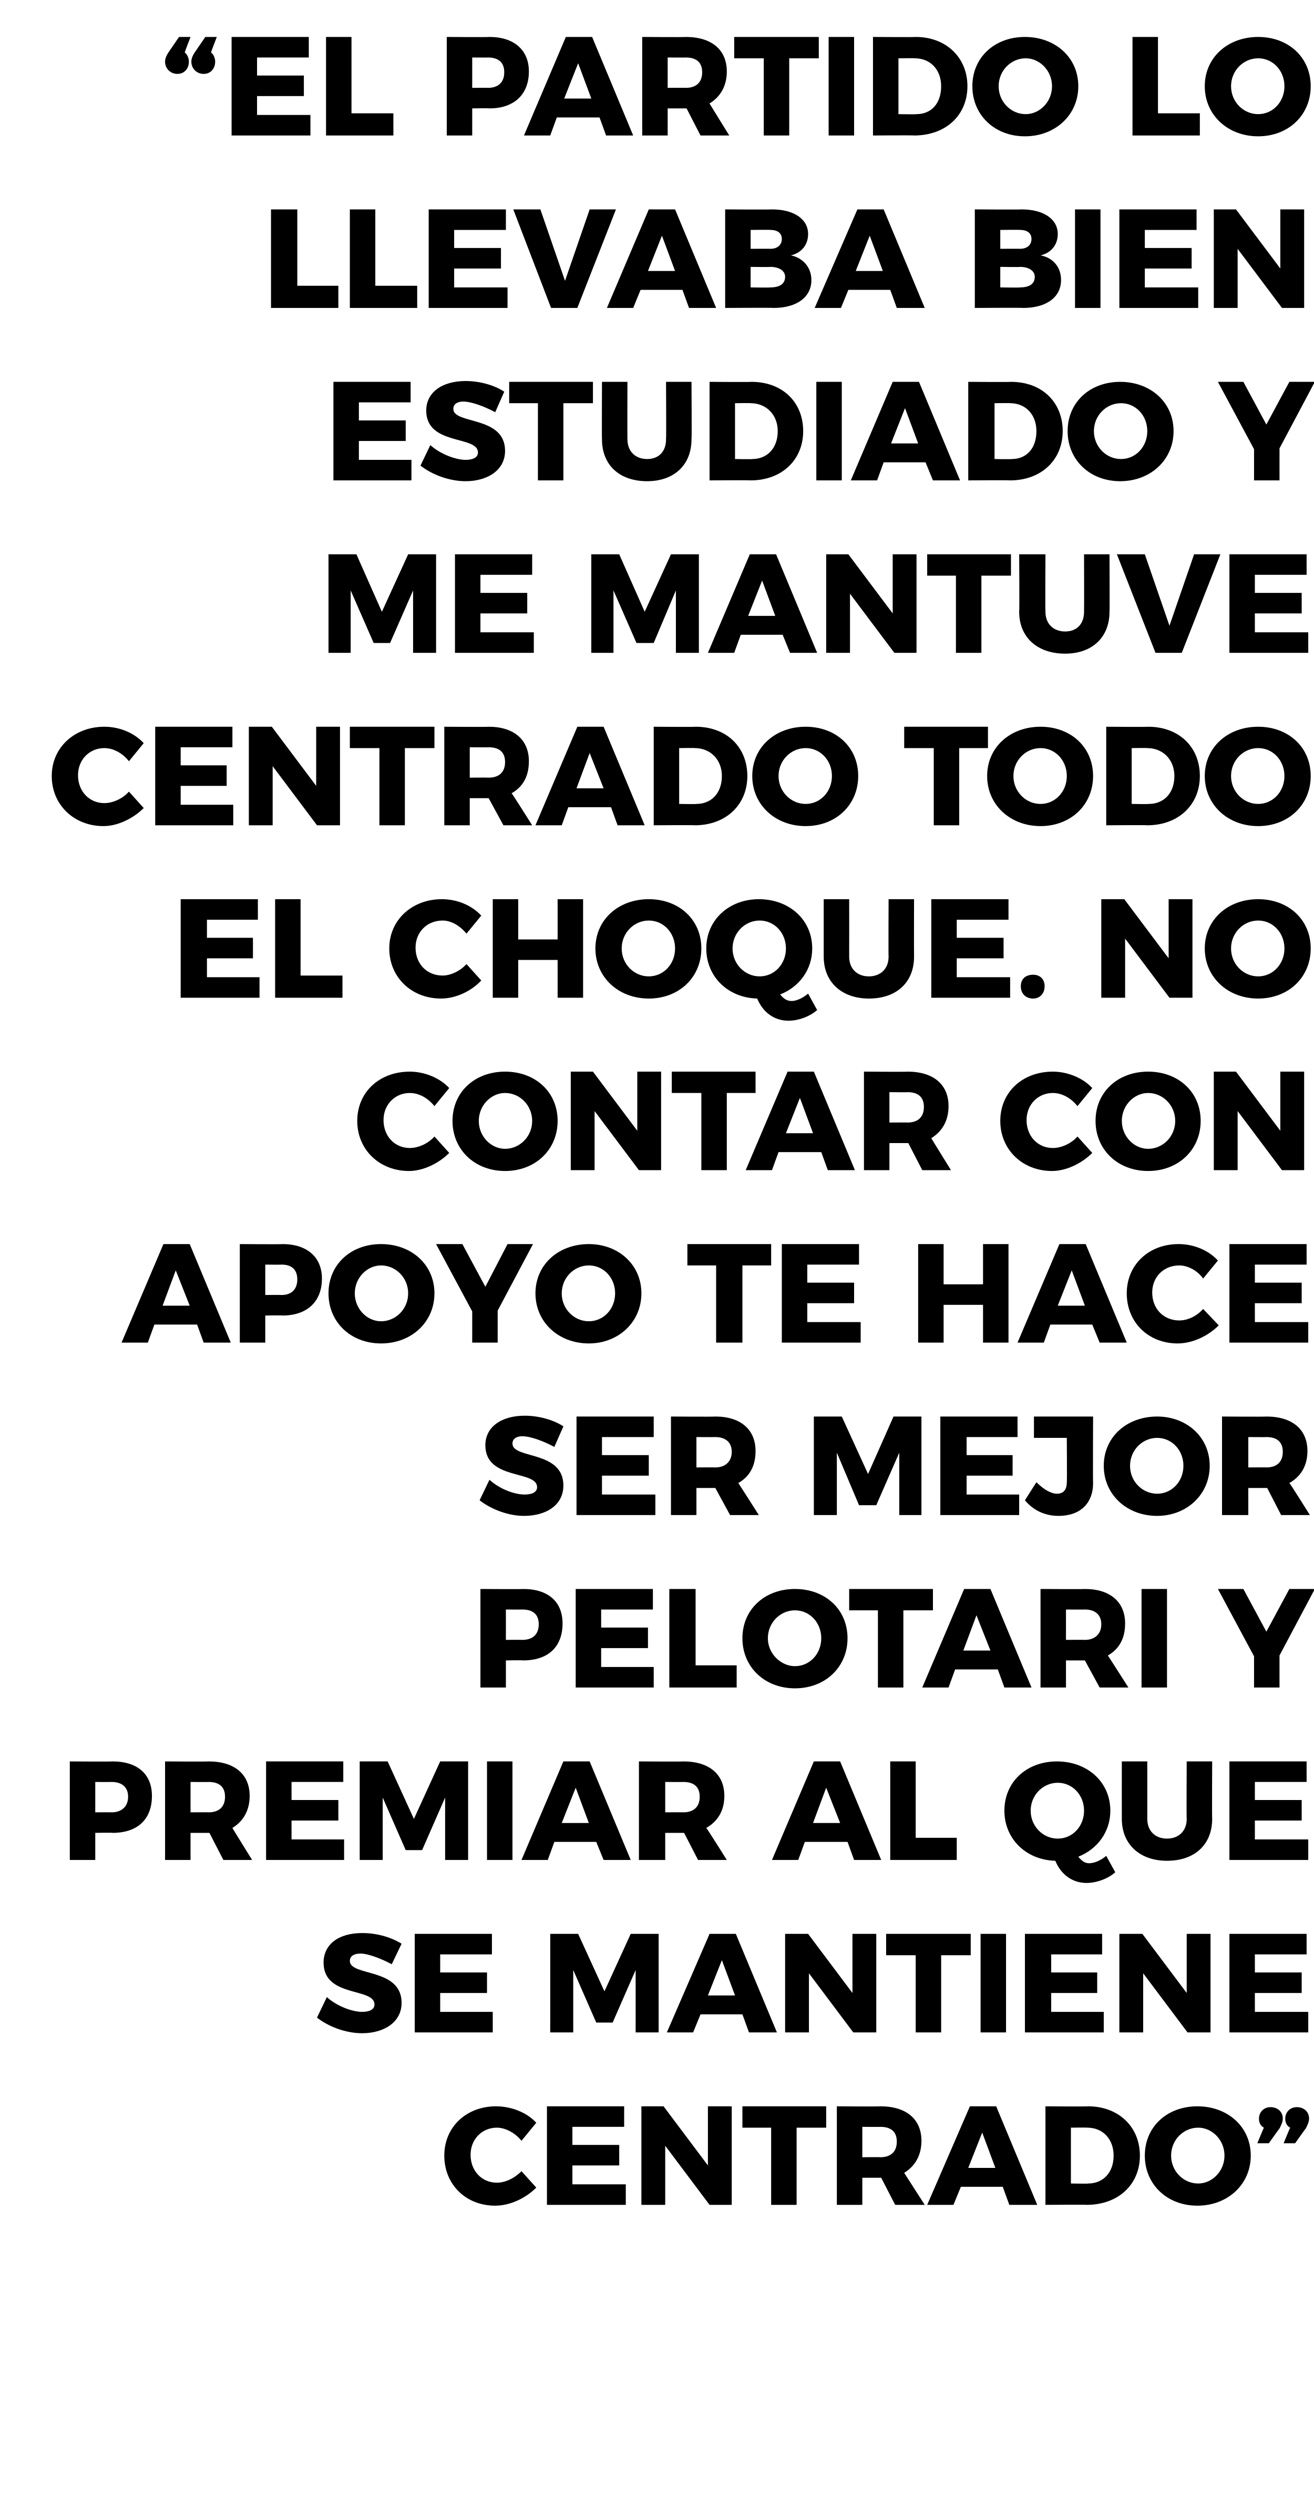
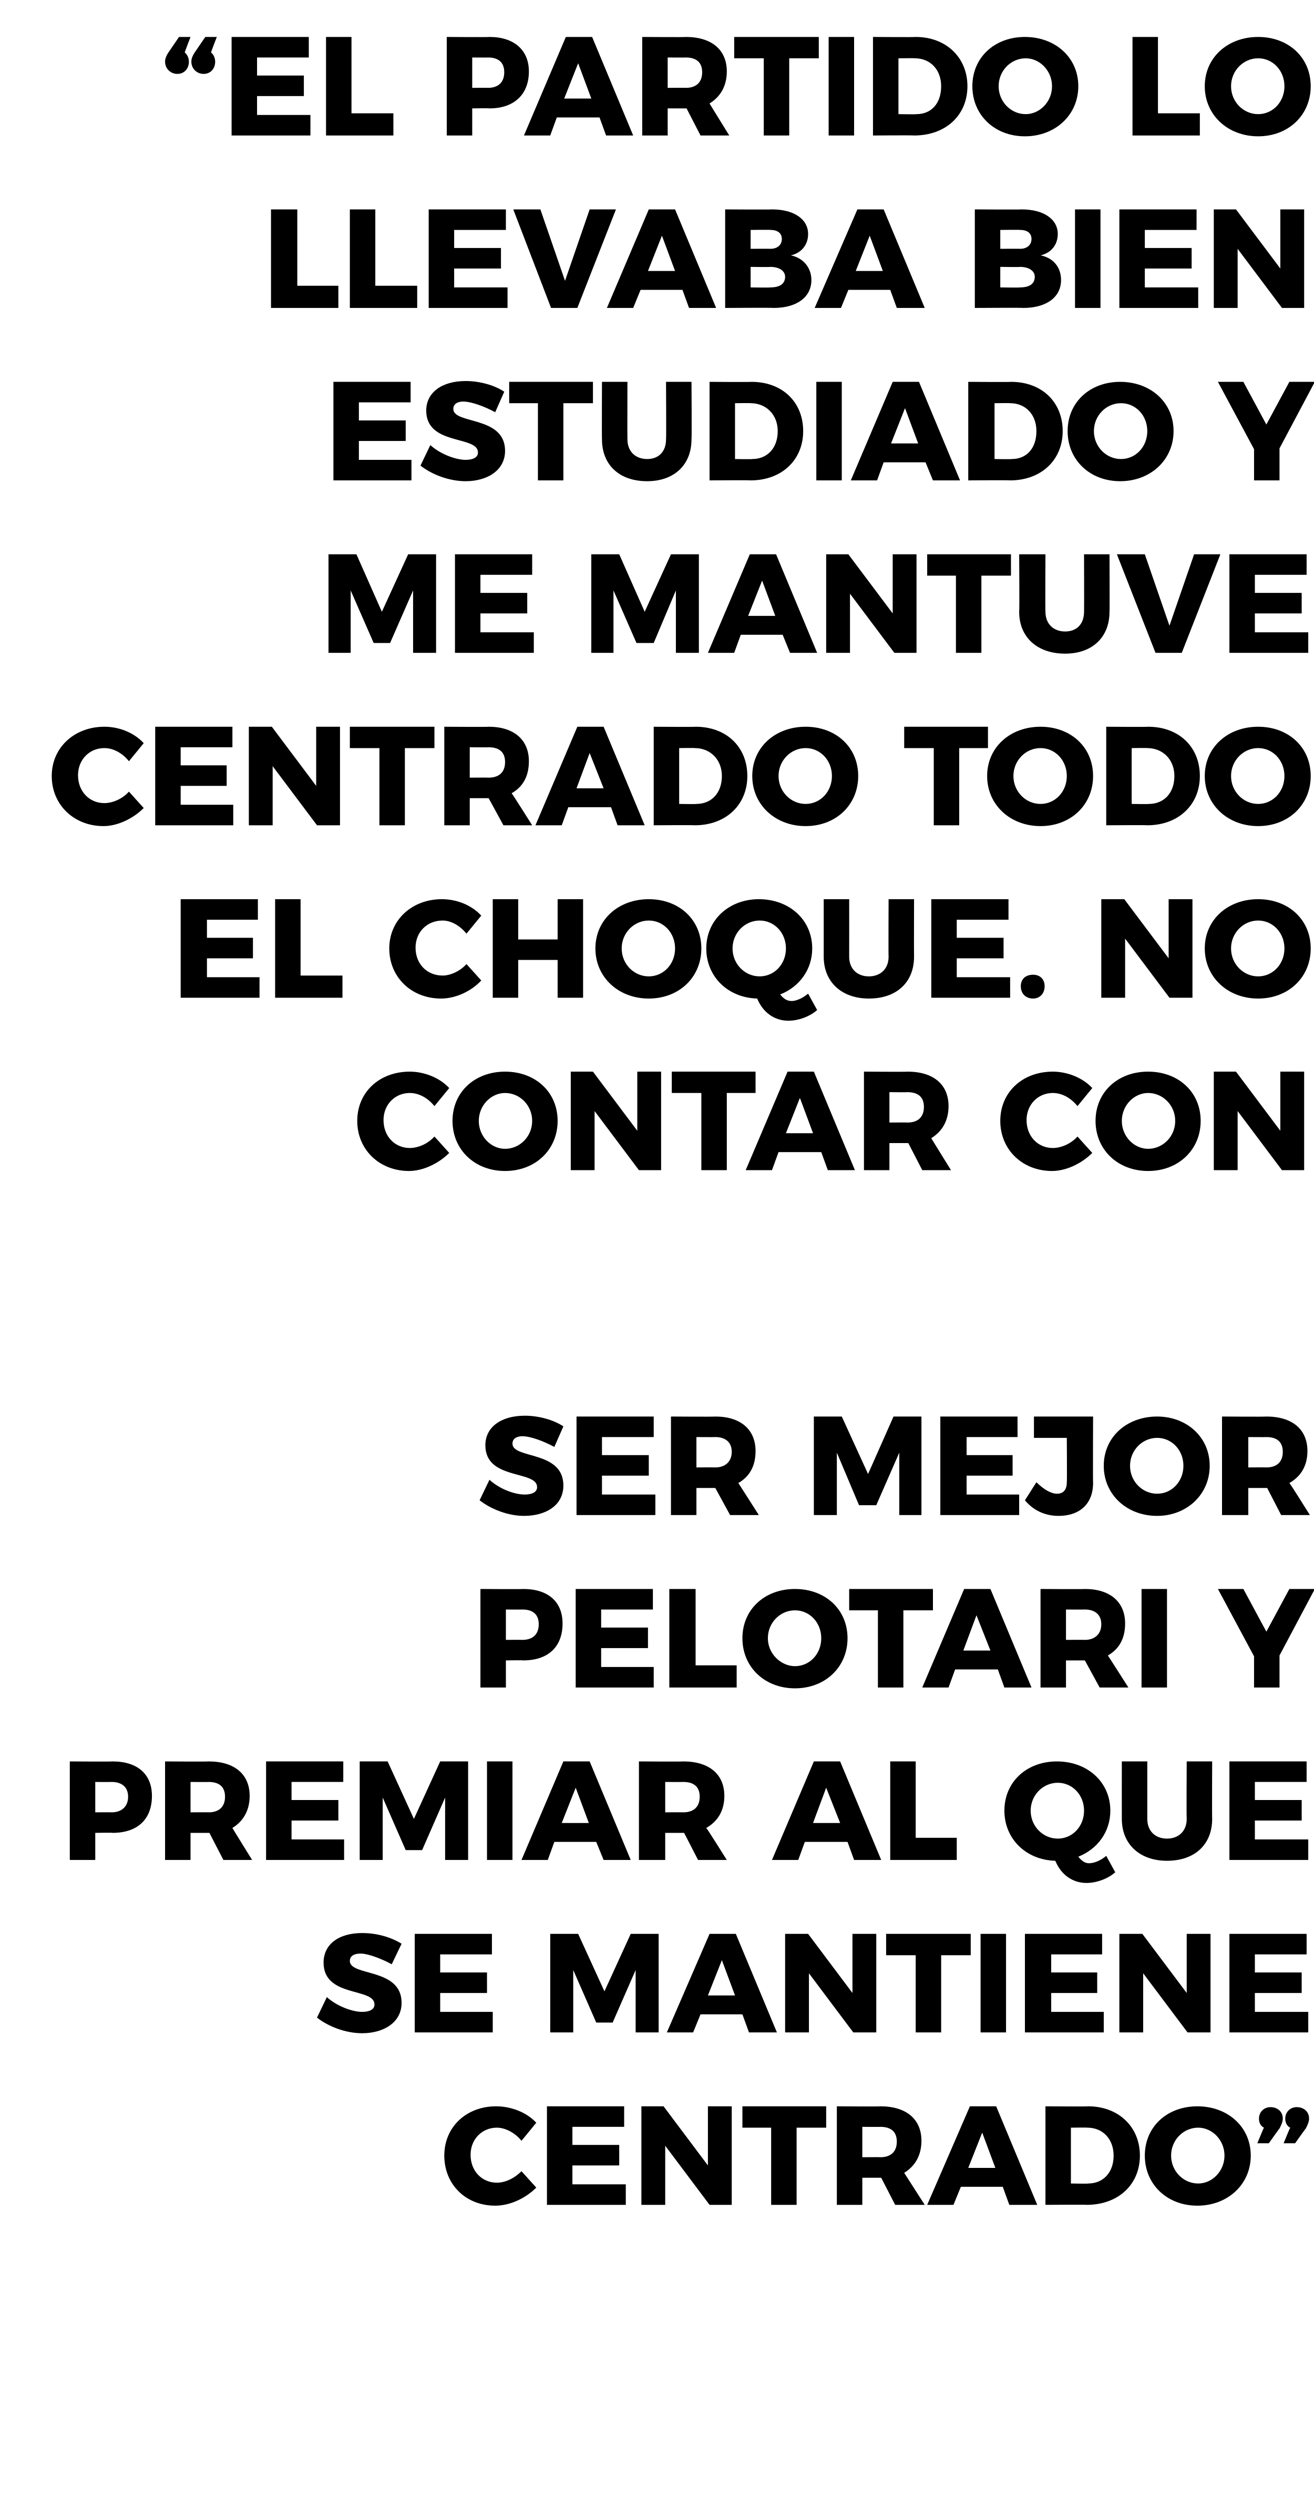
<svg xmlns="http://www.w3.org/2000/svg" version="1.1" width="160px" height="304.3px" viewBox="0 0 160 304.3">
  <desc>El partido lo llevaba bien estudiado y me mantuve centrado todo el choque No contar con apoyo te hace ser mejor pel</desc>
  <defs />
  <g id="Polygon76376">
    <path d="m60.5 259.1c-1.8 0-3.2 1.4-3.2 3.3c0 2 1.4 3.4 3.2 3.4c1 0 2.1-.5 3-1.4c0 0 1.8 2 1.8 2c-1.3 1.3-3.2 2.2-5 2.2c-3.6 0-6.2-2.6-6.2-6.1c0-3.5 2.7-6 6.3-6c1.8 0 3.7.7 4.9 2c0 0-1.8 2.2-1.8 2.2c-.8-1-2-1.6-3-1.6zm15.5-2.6l0 2.5l-6.3 0l0 2.2l5.7 0l0 2.5l-5.7 0l0 2.3l6.5 0l0 2.5l-9.6 0l0-12l9.4 0zm4.8 0l5.4 7.2l0-7.2l2.9 0l0 12l-2.7 0l-5.4-7.2l0 7.2l-2.9 0l0-12l2.7 0zm19.8 0l0 2.6l-3.6 0l0 9.4l-3.1 0l0-9.4l-3.5 0l0-2.6l10.2 0zm8.4 12l-1.7-3.3l-.1 0l-2.2 0l0 3.3l-3.1 0l0-12c0 0 5.33.04 5.3 0c3.2 0 5 1.6 5 4.2c0 1.8-.8 3.1-2.1 3.9c-.03-.04 2.5 3.9 2.5 3.9l-3.6 0zm-4-5.8c0 0 2.25-.02 2.2 0c1.3 0 2-.7 2-1.9c0-1.2-.7-1.8-2-1.8c.05.02-2.2 0-2.2 0l0 3.7zm17.1 3.6l-5.1 0l-.9 2.2l-3.2 0l5.2-12l3.2 0l5 12l-3.4 0l-.8-2.2zm-.9-2.3l-1.6-4.3l-1.7 4.3l3.3 0zm17.6-1.5c0 3.5-2.6 6-6.5 6c.04-.04-5 0-5 0l0-12c0 0 5.16.04 5.2 0c3.7 0 6.3 2.5 6.3 6zm-3.2 0c0-2-1.3-3.4-3.2-3.4c-.01-.03-2 0-2 0l0 6.8c0 0 2.15.04 2.1 0c1.8 0 3.1-1.3 3.1-3.4zm16.7 0c0 3.5-2.8 6.1-6.5 6.1c-3.7 0-6.4-2.6-6.4-6.1c0-3.5 2.7-6 6.4-6c3.7 0 6.5 2.5 6.5 6zm-9.7 0c0 1.9 1.5 3.4 3.3 3.4c1.7 0 3.2-1.5 3.2-3.4c0-1.9-1.5-3.4-3.2-3.4c-1.8 0-3.3 1.5-3.3 3.4zm13.6-4.5c0 .4-.2.8-.4 1.2c0-.04-1.3 1.8-1.3 1.8l-1.4 0c0 0 .76-1.86.8-1.9c-.4-.2-.6-.6-.6-1.1c0-.8.6-1.4 1.4-1.4c.8 0 1.5.5 1.5 1.4zm3.2 0c0 .4-.2.8-.4 1.2c0-.04-1.3 1.8-1.3 1.8l-1.4 0c0 0 .76-1.86.8-1.9c-.4-.2-.6-.6-.6-1.1c0-.8.6-1.4 1.4-1.4c.8 0 1.5.5 1.5 1.4z" stroke="none" fill="#000" />
  </g>
  <g id="Polygon76375">
    <path d="m43.9 237.9c-.8 0-1.3.3-1.3.9c0 1.9 6.3.8 6.3 5.1c0 2.4-2.2 3.7-4.8 3.7c-2 0-4.1-.8-5.5-1.9c0 0 1.2-2.5 1.2-2.5c1.2 1.1 3.1 1.8 4.3 1.8c.9 0 1.5-.3 1.5-.9c0-2.1-6.2-.8-6.2-5.1c0-2.2 1.8-3.6 4.7-3.6c1.8 0 3.5.5 4.8 1.3c0 0-1.2 2.5-1.2 2.5c-1.3-.7-2.9-1.3-3.8-1.3zm16-2.4l0 2.5l-6.3 0l0 2.2l5.7 0l0 2.5l-5.7 0l0 2.3l6.4 0l0 2.5l-9.5 0l0-12l9.4 0zm10.5 0l3.2 7l3.2-7l3.4 0l0 12l-2.8 0l0-7.6l-2.8 6.4l-2 0l-2.8-6.4l0 7.6l-2.8 0l0-12l3.4 0zm20 9.8l-5.1 0l-.9 2.2l-3.2 0l5.2-12l3.2 0l5 12l-3.4 0l-.8-2.2zm-.9-2.3l-1.6-4.3l-1.7 4.3l3.3 0zm8.9-7.5l5.4 7.2l0-7.2l2.9 0l0 12l-2.8 0l-5.4-7.2l0 7.2l-2.9 0l0-12l2.8 0zm19.8 0l0 2.6l-3.6 0l0 9.4l-3.1 0l0-9.4l-3.6 0l0-2.6l10.3 0zm4.3 0l0 12l-3.1 0l0-12l3.1 0zm11.7 0l0 2.5l-6.2 0l0 2.2l5.6 0l0 2.5l-5.6 0l0 2.3l6.4 0l0 2.5l-9.6 0l0-12l9.4 0zm4.9 0l5.4 7.2l0-7.2l2.9 0l0 12l-2.8 0l-5.4-7.2l0 7.2l-2.9 0l0-12l2.8 0zm20 0l0 2.5l-6.3 0l0 2.2l5.7 0l0 2.5l-5.7 0l0 2.3l6.5 0l0 2.5l-9.6 0l0-12l9.4 0z" stroke="none" fill="#000" />
  </g>
  <g id="Polygon76374">
    <path d="m18.5 218.7c0 2.8-1.7 4.5-4.8 4.5c.03-.04-2.1 0-2.1 0l0 3.3l-3.1 0l0-12c0 0 5.23.04 5.2 0c3.1 0 4.8 1.6 4.8 4.2zm-2.9.1c0-1.2-.8-1.8-2-1.8c-.02.02-2 0-2 0l0 3.7c0 0 1.98-.02 2 0c1.2 0 2-.7 2-1.9zm11.6 7.7l-1.7-3.3l-.1 0l-2.2 0l0 3.3l-3.1 0l0-12c0 0 5.31.04 5.3 0c3.2 0 5 1.6 5 4.2c0 1.8-.8 3.1-2.1 3.9c-.05-.04 2.4 3.9 2.4 3.9l-3.5 0zm-4-5.8c0 0 2.23-.02 2.2 0c1.3 0 2-.7 2-1.9c0-1.2-.7-1.8-2-1.8c.03.02-2.2 0-2.2 0l0 3.7zm18.6-6.2l0 2.5l-6.3 0l0 2.2l5.7 0l0 2.5l-5.7 0l0 2.3l6.4 0l0 2.5l-9.5 0l0-12l9.4 0zm5.4 0l3.2 7l3.2-7l3.4 0l0 12l-2.8 0l0-7.6l-2.8 6.4l-2 0l-2.8-6.4l0 7.6l-2.8 0l0-12l3.4 0zm15.2 0l0 12l-3.1 0l0-12l3.1 0zm10.2 9.8l-5.1 0l-.8 2.2l-3.2 0l5.1-12l3.2 0l5 12l-3.3 0l-.9-2.2zm-.9-2.3l-1.6-4.3l-1.7 4.3l3.3 0zm13.3 4.5l-1.7-3.3l-.1 0l-2.2 0l0 3.3l-3.2 0l0-12c0 0 5.4.04 5.4 0c3.2 0 5 1.6 5 4.2c0 1.8-.8 3.1-2.2 3.9c.03-.04 2.5 3.9 2.5 3.9l-3.5 0zm-4-5.8c0 0 2.21-.02 2.2 0c1.3 0 2-.7 2-1.9c0-1.2-.7-1.8-2-1.8c.01.02-2.2 0-2.2 0l0 3.7zm22.2 3.6l-5.2 0l-.8 2.2l-3.2 0l5.1-12l3.2 0l5 12l-3.3 0l-.8-2.2zm-.9-2.3l-1.7-4.3l-1.6 4.3l3.3 0zm9.2-7.5l0 9.3l5 0l0 2.7l-8.1 0l0-12l3.1 0zm24.3 13.5c-.9.8-2.3 1.3-3.5 1.3c-1.7 0-3.1-1-3.8-2.7c-3.6-.1-6.2-2.7-6.2-6.1c0-3.5 2.7-6 6.4-6c3.7 0 6.5 2.5 6.5 6c0 2.6-1.6 4.7-3.9 5.6c.4.5.8.8 1.3.8c.6 0 1.4-.3 2.1-.9c0 0 1.1 2 1.1 2zm-7-4.1c1.8 0 3.2-1.5 3.2-3.4c0-1.9-1.4-3.4-3.2-3.4c-1.8 0-3.3 1.5-3.3 3.4c0 1.9 1.5 3.4 3.3 3.4zm13.3 0c1.4 0 2.4-.9 2.4-2.4c-.04-.04 0-7 0-7l3.1 0c0 0-.03 6.96 0 7c0 3.1-2.1 5.1-5.5 5.1c-3.3 0-5.5-2-5.5-5.1c-.01-.04 0-7 0-7l3.1 0c0 0 0 6.96 0 7c0 1.5 1 2.4 2.4 2.4zm17-9.4l0 2.5l-6.3 0l0 2.2l5.7 0l0 2.5l-5.7 0l0 2.3l6.5 0l0 2.5l-9.6 0l0-12l9.4 0z" stroke="none" fill="#000" />
  </g>
  <g id="Polygon76373">
    <path d="m68.5 197.7c0 2.8-1.7 4.5-4.8 4.5c.05-.04-2.1 0-2.1 0l0 3.3l-3.1 0l0-12c0 0 5.25.04 5.2 0c3.1 0 4.8 1.6 4.8 4.2zm-2.9.1c0-1.2-.7-1.8-2-1.8c-.01.02-2 0-2 0l0 3.7c0 0 1.99-.02 2 0c1.3 0 2-.7 2-1.9zm13.9-4.3l0 2.5l-6.3 0l0 2.2l5.7 0l0 2.5l-5.7 0l0 2.3l6.4 0l0 2.5l-9.5 0l0-12l9.4 0zm5.2 0l0 9.3l5 0l0 2.7l-8.2 0l0-12l3.2 0zm18.5 6c0 3.5-2.7 6.1-6.4 6.1c-3.7 0-6.4-2.6-6.4-6.1c0-3.5 2.7-6 6.4-6c3.7 0 6.4 2.5 6.4 6zm-9.7 0c0 1.9 1.6 3.4 3.3 3.4c1.8 0 3.2-1.5 3.2-3.4c0-1.9-1.4-3.4-3.2-3.4c-1.8 0-3.3 1.5-3.3 3.4zm20.1-6l0 2.6l-3.6 0l0 9.4l-3.1 0l0-9.4l-3.5 0l0-2.6l10.2 0zm7.9 9.8l-5.2 0l-.8 2.2l-3.2 0l5.1-12l3.2 0l5 12l-3.3 0l-.8-2.2zm-.9-2.3l-1.7-4.3l-1.6 4.3l3.3 0zm13.3 4.5l-1.8-3.3l0 0l-2.3 0l0 3.3l-3.1 0l0-12c0 0 5.35.04 5.4 0c3.1 0 4.9 1.6 4.9 4.2c0 1.8-.7 3.1-2.1 3.9c-.01-.04 2.5 3.9 2.5 3.9l-3.5 0zm-4.1-5.8c0 0 2.27-.02 2.3 0c1.2 0 2-.7 2-1.9c0-1.2-.8-1.8-2-1.8c-.03.02-2.3 0-2.3 0l0 3.7zm12.3-6.2l0 12l-3.1 0l0-12l3.1 0zm13.7 8.1l0 3.9l-3.1 0l0-3.8l-4.4-8.2l3.1 0l2.8 5.2l2.8-5.2l3.1 0l-4.3 8.1z" stroke="none" fill="#000" />
  </g>
  <g id="Polygon76372">
    <path d="m63.6 174.9c-.7 0-1.2.3-1.2.9c0 1.9 6.2.8 6.2 5.1c0 2.4-2.1 3.7-4.8 3.7c-1.9 0-4-.8-5.4-1.9c0 0 1.2-2.5 1.2-2.5c1.2 1.1 3 1.8 4.3 1.8c.9 0 1.5-.3 1.5-.9c0-2.1-6.3-.8-6.3-5.1c0-2.2 1.9-3.6 4.8-3.6c1.7 0 3.5.5 4.7 1.3c0 0-1.1 2.5-1.1 2.5c-1.3-.7-2.9-1.3-3.9-1.3zm16-2.4l0 2.5l-6.3 0l0 2.2l5.7 0l0 2.5l-5.7 0l0 2.3l6.5 0l0 2.5l-9.6 0l0-12l9.4 0zm9.3 12l-1.8-3.3l0 0l-2.3 0l0 3.3l-3.1 0l0-12c0 0 5.35.04 5.4 0c3.1 0 4.9 1.6 4.9 4.2c0 1.8-.7 3.1-2.1 3.9c-.01-.04 2.5 3.9 2.5 3.9l-3.5 0zm-4.1-5.8c0 0 2.27-.02 2.3 0c1.2 0 2-.7 2-1.9c0-1.2-.8-1.8-2-1.8c-.03.02-2.3 0-2.3 0l0 3.7zm17.7-6.2l3.2 7l3.1-7l3.4 0l0 12l-2.7 0l0-7.6l-2.8 6.4l-2.1 0l-2.7-6.4l0 7.6l-2.8 0l0-12l3.4 0zm21.4 0l0 2.5l-6.2 0l0 2.2l5.6 0l0 2.5l-5.6 0l0 2.3l6.4 0l0 2.5l-9.6 0l0-12l9.4 0zm5 12.1c-1.7 0-3.1-.7-4.1-1.9c0 0 1.4-2.2 1.4-2.2c.9.9 1.8 1.4 2.5 1.4c.8 0 1.2-.5 1.2-1.4c.04.01 0-5.4 0-5.4l-4 0l0-2.6l7.2 0c0 0-.03 8.08 0 8.1c0 2.5-1.6 4-4.2 4zm18.4-6.1c0 3.5-2.8 6.1-6.4 6.1c-3.7 0-6.5-2.6-6.5-6.1c0-3.5 2.8-6 6.5-6c3.6 0 6.4 2.5 6.4 6zm-9.7 0c0 1.9 1.5 3.4 3.3 3.4c1.8 0 3.2-1.5 3.2-3.4c0-1.9-1.4-3.4-3.2-3.4c-1.8 0-3.3 1.5-3.3 3.4zm18.4 6l-1.7-3.3l-.1 0l-2.2 0l0 3.3l-3.2 0l0-12c0 0 5.4.04 5.4 0c3.2 0 5 1.6 5 4.2c0 1.8-.8 3.1-2.2 3.9c.04-.04 2.5 3.9 2.5 3.9l-3.5 0zm-4-5.8c0 0 2.22-.02 2.2 0c1.3 0 2-.7 2-1.9c0-1.2-.7-1.8-2-1.8c.02.02-2.2 0-2.2 0l0 3.7z" stroke="none" fill="#000" />
  </g>
  <g id="Polygon76371">
-     <path d="m24 161.3l-5.2 0l-.8 2.2l-3.2 0l5.1-12l3.2 0l5 12l-3.3 0l-.8-2.2zm-.9-2.3l-1.7-4.3l-1.6 4.3l3.3 0zm16.1-3.3c0 2.8-1.8 4.5-4.8 4.5c.01-.04-2.1 0-2.1 0l0 3.3l-3.1 0l0-12c0 0 5.21.04 5.2 0c3 0 4.8 1.6 4.8 4.2zm-3 .1c0-1.2-.7-1.8-1.9-1.8c-.05.02-2 0-2 0l0 3.7c0 0 1.95-.02 2 0c1.2 0 1.9-.7 1.9-1.9zm16.7 1.7c0 3.5-2.8 6.1-6.5 6.1c-3.7 0-6.4-2.6-6.4-6.1c0-3.5 2.7-6 6.4-6c3.7 0 6.5 2.5 6.5 6zm-9.7 0c0 1.9 1.5 3.4 3.2 3.4c1.8 0 3.3-1.5 3.3-3.4c0-1.9-1.5-3.4-3.3-3.4c-1.7 0-3.2 1.5-3.2 3.4zm17.4 2.1l0 3.9l-3.1 0l0-3.8l-4.4-8.2l3.2 0l2.8 5.2l2.7-5.2l3.1 0l-4.3 8.1zm17.5-2.1c0 3.5-2.8 6.1-6.4 6.1c-3.7 0-6.5-2.6-6.5-6.1c0-3.5 2.8-6 6.5-6c3.6 0 6.4 2.5 6.4 6zm-9.7 0c0 1.9 1.5 3.4 3.3 3.4c1.8 0 3.2-1.5 3.2-3.4c0-1.9-1.4-3.4-3.2-3.4c-1.8 0-3.3 1.5-3.3 3.4zm25.5-6l0 2.6l-3.5 0l0 9.4l-3.2 0l0-9.4l-3.5 0l0-2.6l10.2 0zm10.7 0l0 2.5l-6.3 0l0 2.2l5.7 0l0 2.5l-5.7 0l0 2.3l6.5 0l0 2.5l-9.6 0l0-12l9.4 0zm10.3 0l0 4.9l4.8 0l0-4.9l3.1 0l0 12l-3.1 0l0-4.6l-4.8 0l0 4.6l-3.1 0l0-12l3.1 0zm18.1 9.8l-5.1 0l-.8 2.2l-3.2 0l5.1-12l3.2 0l5 12l-3.3 0l-.9-2.2zm-.9-2.3l-1.6-4.3l-1.7 4.3l3.3 0zm11.5-4.9c-1.9 0-3.3 1.4-3.3 3.3c0 2 1.4 3.4 3.3 3.4c1 0 2.1-.5 2.9-1.4c0 0 1.9 2 1.9 2c-1.3 1.3-3.2 2.2-5 2.2c-3.6 0-6.2-2.6-6.2-6.1c0-3.5 2.7-6 6.3-6c1.8 0 3.6.7 4.8 2c0 0-1.8 2.2-1.8 2.2c-.7-1-1.9-1.6-2.9-1.6zm15.5-2.6l0 2.5l-6.3 0l0 2.2l5.7 0l0 2.5l-5.7 0l0 2.3l6.5 0l0 2.5l-9.6 0l0-12l9.4 0z" stroke="none" fill="#000" />
-   </g>
+     </g>
  <g id="Polygon76370">
    <path d="m49.9 133.1c-1.8 0-3.2 1.4-3.2 3.3c0 2 1.4 3.4 3.2 3.4c1 0 2.2-.5 3-1.4c0 0 1.8 2 1.8 2c-1.3 1.3-3.2 2.2-4.9 2.2c-3.6 0-6.3-2.6-6.3-6.1c0-3.5 2.7-6 6.4-6c1.7 0 3.6.7 4.8 2c0 0-1.8 2.2-1.8 2.2c-.8-1-1.9-1.6-3-1.6zm18 3.4c0 3.5-2.7 6.1-6.4 6.1c-3.7 0-6.4-2.6-6.4-6.1c0-3.5 2.7-6 6.4-6c3.7 0 6.4 2.5 6.4 6zm-9.6 0c0 1.9 1.5 3.4 3.2 3.4c1.8 0 3.3-1.5 3.3-3.4c0-1.9-1.5-3.4-3.3-3.4c-1.7 0-3.2 1.5-3.2 3.4zm13.9-6l5.4 7.2l0-7.2l2.9 0l0 12l-2.7 0l-5.4-7.2l0 7.2l-2.9 0l0-12l2.7 0zm19.8 0l0 2.6l-3.5 0l0 9.4l-3.1 0l0-9.4l-3.6 0l0-2.6l10.2 0zm8 9.8l-5.2 0l-.8 2.2l-3.2 0l5.1-12l3.2 0l5 12l-3.3 0l-.8-2.2zm-1-2.3l-1.6-4.3l-1.7 4.3l3.3 0zm13.3 4.5l-1.7-3.3l-.1 0l-2.2 0l0 3.3l-3.1 0l0-12c0 0 5.31.04 5.3 0c3.2 0 5 1.6 5 4.2c0 1.8-.8 3.1-2.1 3.9c-.05-.04 2.4 3.9 2.4 3.9l-3.5 0zm-4-5.8c0 0 2.23-.02 2.2 0c1.3 0 2-.7 2-1.9c0-1.2-.7-1.8-2-1.8c.03.02-2.2 0-2.2 0l0 3.7zm19.9-3.6c-1.8 0-3.2 1.4-3.2 3.3c0 2 1.4 3.4 3.2 3.4c1 0 2.2-.5 3-1.4c0 0 1.8 2 1.8 2c-1.3 1.3-3.2 2.2-4.9 2.2c-3.6 0-6.3-2.6-6.3-6.1c0-3.5 2.7-6 6.4-6c1.7 0 3.6.7 4.8 2c0 0-1.8 2.2-1.8 2.2c-.8-1-1.9-1.6-3-1.6zm18 3.4c0 3.5-2.7 6.1-6.4 6.1c-3.7 0-6.4-2.6-6.4-6.1c0-3.5 2.7-6 6.4-6c3.7 0 6.4 2.5 6.4 6zm-9.6 0c0 1.9 1.5 3.4 3.2 3.4c1.8 0 3.3-1.5 3.3-3.4c0-1.9-1.5-3.4-3.3-3.4c-1.7 0-3.2 1.5-3.2 3.4zm13.9-6l5.4 7.2l0-7.2l2.9 0l0 12l-2.7 0l-5.4-7.2l0 7.2l-2.9 0l0-12l2.7 0z" stroke="none" fill="#000" />
  </g>
  <g id="Polygon76369">
    <path d="m31.4 109.5l0 2.5l-6.2 0l0 2.2l5.6 0l0 2.5l-5.6 0l0 2.3l6.4 0l0 2.5l-9.6 0l0-12l9.4 0zm5.2 0l0 9.3l5.1 0l0 2.7l-8.2 0l0-12l3.1 0zm17.3 2.6c-1.9 0-3.3 1.4-3.3 3.3c0 2 1.4 3.4 3.3 3.4c.9 0 2.1-.5 2.9-1.4c0 0 1.8 2 1.8 2c-1.2 1.3-3.1 2.2-4.9 2.2c-3.6 0-6.3-2.6-6.3-6.1c0-3.5 2.8-6 6.4-6c1.8 0 3.6.7 4.8 2c0 0-1.8 2.2-1.8 2.2c-.8-1-1.9-1.6-2.9-1.6zm9.2-2.6l0 4.9l4.8 0l0-4.9l3.1 0l0 12l-3.1 0l0-4.6l-4.8 0l0 4.6l-3.1 0l0-12l3.1 0zm22.3 6c0 3.5-2.7 6.1-6.4 6.1c-3.7 0-6.5-2.6-6.5-6.1c0-3.5 2.8-6 6.5-6c3.7 0 6.4 2.5 6.4 6zm-9.7 0c0 1.9 1.5 3.4 3.3 3.4c1.8 0 3.2-1.5 3.2-3.4c0-1.9-1.4-3.4-3.2-3.4c-1.8 0-3.3 1.5-3.3 3.4zm23.8 7.5c-.9.8-2.3 1.3-3.5 1.3c-1.7 0-3.1-1-3.8-2.7c-3.6-.1-6.2-2.7-6.2-6.1c0-3.5 2.8-6 6.4-6c3.7 0 6.5 2.5 6.5 6c0 2.6-1.6 4.7-3.9 5.6c.4.5.8.8 1.4.8c.5 0 1.3-.3 2-.9c0 0 1.1 2 1.1 2zm-7-4.1c1.8 0 3.2-1.5 3.2-3.4c0-1.9-1.4-3.4-3.2-3.4c-1.8 0-3.3 1.5-3.3 3.4c0 1.9 1.5 3.4 3.3 3.4zm13.3 0c1.4 0 2.4-.9 2.4-2.4c-.03-.04 0-7 0-7l3.1 0c0 0-.02 6.96 0 7c0 3.1-2.1 5.1-5.5 5.1c-3.3 0-5.5-2-5.5-5.1c0-.04 0-7 0-7l3.1 0c0 0 .01 6.96 0 7c0 1.5 1 2.4 2.4 2.4zm17-9.4l0 2.5l-6.3 0l0 2.2l5.7 0l0 2.5l-5.7 0l0 2.3l6.5 0l0 2.5l-9.6 0l0-12l9.4 0zm4.4 10.6c0 .9-.6 1.5-1.4 1.5c-.9 0-1.5-.6-1.5-1.5c0-.9.6-1.4 1.5-1.4c.8 0 1.4.5 1.4 1.4zm9.7-10.6l5.4 7.2l0-7.2l2.9 0l0 12l-2.8 0l-5.4-7.2l0 7.2l-2.9 0l0-12l2.8 0zm22.7 6c0 3.5-2.7 6.1-6.4 6.1c-3.7 0-6.5-2.6-6.5-6.1c0-3.5 2.8-6 6.5-6c3.7 0 6.4 2.5 6.4 6zm-9.7 0c0 1.9 1.5 3.4 3.3 3.4c1.8 0 3.2-1.5 3.2-3.4c0-1.9-1.4-3.4-3.2-3.4c-1.8 0-3.3 1.5-3.3 3.4z" stroke="none" fill="#000" />
  </g>
  <g id="Polygon76368">
    <path d="m12.7 91.1c-1.8 0-3.2 1.4-3.2 3.3c0 2 1.4 3.4 3.2 3.4c1 0 2.2-.5 3-1.4c0 0 1.8 2 1.8 2c-1.3 1.3-3.2 2.2-4.9 2.2c-3.6 0-6.3-2.6-6.3-6.1c0-3.5 2.8-6 6.4-6c1.8 0 3.6.7 4.8 2c0 0-1.8 2.2-1.8 2.2c-.8-1-1.9-1.6-3-1.6zm15.6-2.6l0 2.5l-6.3 0l0 2.2l5.6 0l0 2.5l-5.6 0l0 2.3l6.4 0l0 2.5l-9.5 0l0-12l9.4 0zm4.8 0l5.4 7.2l0-7.2l2.9 0l0 12l-2.8 0l-5.4-7.2l0 7.2l-2.9 0l0-12l2.8 0zm19.8 0l0 2.6l-3.6 0l0 9.4l-3.1 0l0-9.4l-3.6 0l0-2.6l10.3 0zm8.4 12l-1.8-3.3l0 0l-2.3 0l0 3.3l-3.1 0l0-12c0 0 5.38.04 5.4 0c3.1 0 4.9 1.6 4.9 4.2c0 1.8-.7 3.1-2.1 3.9c.02-.04 2.5 3.9 2.5 3.9l-3.5 0zm-4.1-5.8c0 0 2.3-.02 2.3 0c1.3 0 2-.7 2-1.9c0-1.2-.7-1.8-2-1.8c0 .02-2.3 0-2.3 0l0 3.7zm17.2 3.6l-5.2 0l-.8 2.2l-3.2 0l5.1-12l3.2 0l5 12l-3.3 0l-.8-2.2zm-.9-2.3l-1.7-4.3l-1.6 4.3l3.3 0zm17.5-1.5c0 3.5-2.6 6-6.4 6c-.01-.04-5 0-5 0l0-12c0 0 5.11.04 5.1 0c3.8 0 6.3 2.5 6.3 6zm-3.1 0c0-2-1.4-3.4-3.3-3.4c.04-.03-1.9 0-1.9 0l0 6.8c0 0 2.09.04 2.1 0c1.8 0 3.1-1.3 3.1-3.4zm16.6 0c0 3.5-2.7 6.1-6.4 6.1c-3.7 0-6.5-2.6-6.5-6.1c0-3.5 2.8-6 6.5-6c3.7 0 6.4 2.5 6.4 6zm-9.7 0c0 1.9 1.5 3.4 3.3 3.4c1.8 0 3.2-1.5 3.2-3.4c0-1.9-1.4-3.4-3.2-3.4c-1.8 0-3.3 1.5-3.3 3.4zm25.5-6l0 2.6l-3.5 0l0 9.4l-3.1 0l0-9.4l-3.6 0l0-2.6l10.2 0zm12.8 6c0 3.5-2.7 6.1-6.4 6.1c-3.7 0-6.5-2.6-6.5-6.1c0-3.5 2.8-6 6.5-6c3.7 0 6.4 2.5 6.4 6zm-9.7 0c0 1.9 1.5 3.4 3.3 3.4c1.8 0 3.2-1.5 3.2-3.4c0-1.9-1.4-3.4-3.2-3.4c-1.8 0-3.3 1.5-3.3 3.4zm22.7 0c0 3.5-2.6 6-6.4 6c-.01-.04-5 0-5 0l0-12c0 0 5.1.04 5.1 0c3.8 0 6.3 2.5 6.3 6zm-3.1 0c0-2-1.4-3.4-3.3-3.4c.04-.03-1.9 0-1.9 0l0 6.8c0 0 2.09.04 2.1 0c1.8 0 3.1-1.3 3.1-3.4zm16.6 0c0 3.5-2.7 6.1-6.4 6.1c-3.7 0-6.5-2.6-6.5-6.1c0-3.5 2.8-6 6.5-6c3.7 0 6.4 2.5 6.4 6zm-9.7 0c0 1.9 1.5 3.4 3.3 3.4c1.8 0 3.2-1.5 3.2-3.4c0-1.9-1.4-3.4-3.2-3.4c-1.8 0-3.3 1.5-3.3 3.4z" stroke="none" fill="#000" />
  </g>
  <g id="Polygon76367">
    <path d="m43.4 67.5l3.1 7l3.2-7l3.4 0l0 12l-2.8 0l0-7.6l-2.8 6.4l-2 0l-2.8-6.4l0 7.6l-2.7 0l0-12l3.4 0zm21.4 0l0 2.5l-6.3 0l0 2.2l5.7 0l0 2.5l-5.7 0l0 2.3l6.5 0l0 2.5l-9.6 0l0-12l9.4 0zm10.6 0l3.1 7l3.2-7l3.4 0l0 12l-2.8 0l0-7.6l-2.7 6.4l-2.1 0l-2.8-6.4l0 7.6l-2.7 0l0-12l3.4 0zm19.9 9.8l-5.1 0l-.8 2.2l-3.2 0l5.1-12l3.2 0l5 12l-3.3 0l-.9-2.2zm-.9-2.3l-1.6-4.3l-1.7 4.3l3.3 0zm8.9-7.5l5.4 7.2l0-7.2l2.9 0l0 12l-2.7 0l-5.4-7.2l0 7.2l-2.9 0l0-12l2.7 0zm19.8 0l0 2.6l-3.6 0l0 9.4l-3.1 0l0-9.4l-3.5 0l0-2.6l10.2 0zm6.6 9.4c1.4 0 2.3-.9 2.3-2.4c.02-.04 0-7 0-7l3.1 0c0 0 .03 6.96 0 7c0 3.1-2.1 5.1-5.4 5.1c-3.4 0-5.6-2-5.6-5.1c.05-.04 0-7 0-7l3.2 0c0 0-.04 6.96 0 7c0 1.5 1 2.4 2.4 2.4zm9.7-9.4l3 8.7l3-8.7l3.2 0l-4.7 12l-3.2 0l-4.7-12l3.4 0zm19.7 0l0 2.5l-6.3 0l0 2.2l5.7 0l0 2.5l-5.7 0l0 2.3l6.5 0l0 2.5l-9.6 0l0-12l9.4 0z" stroke="none" fill="#000" />
  </g>
  <g id="Polygon76366">
    <path d="m50 46.5l0 2.5l-6.3 0l0 2.2l5.7 0l0 2.5l-5.7 0l0 2.3l6.4 0l0 2.5l-9.5 0l0-12l9.4 0zm6.4 2.4c-.7 0-1.2.3-1.2.9c0 1.9 6.3.8 6.3 5.1c0 2.4-2.2 3.7-4.8 3.7c-2 0-4.1-.8-5.5-1.9c0 0 1.2-2.5 1.2-2.5c1.2 1.1 3.1 1.8 4.3 1.8c.9 0 1.5-.3 1.5-.9c0-2.1-6.3-.8-6.3-5.1c0-2.2 1.9-3.6 4.8-3.6c1.7 0 3.5.5 4.7 1.3c0 0-1.1 2.5-1.1 2.5c-1.3-.7-2.9-1.3-3.9-1.3zm15.8-2.4l0 2.6l-3.6 0l0 9.4l-3.1 0l0-9.4l-3.5 0l0-2.6l10.2 0zm6.6 9.4c1.4 0 2.3-.9 2.3-2.4c.04-.04 0-7 0-7l3.1 0c0 0 .05 6.96 0 7c0 3.1-2.1 5.1-5.4 5.1c-3.4 0-5.5-2-5.5-5.1c-.03-.04 0-7 0-7l3.1 0c0 0-.02 6.96 0 7c0 1.5 1 2.4 2.4 2.4zm19-3.4c0 3.5-2.6 6-6.4 6c-.03-.04-5 0-5 0l0-12c0 0 5.09.04 5.1 0c3.8 0 6.3 2.5 6.3 6zm-3.1 0c0-2-1.4-3.4-3.3-3.4c.02-.03-1.9 0-1.9 0l0 6.8c0 0 2.08.04 2.1 0c1.8 0 3.1-1.3 3.1-3.4zm7.8-6l0 12l-3.1 0l0-12l3.1 0zm10.2 9.8l-5.1 0l-.8 2.2l-3.2 0l5.1-12l3.2 0l5 12l-3.3 0l-.9-2.2zm-.9-2.3l-1.6-4.3l-1.7 4.3l3.3 0zm17.6-1.5c0 3.5-2.6 6-6.4 6c-.04-.04-5.1 0-5.1 0l0-12c0 0 5.18.04 5.2 0c3.8 0 6.3 2.5 6.3 6zm-3.2 0c0-2-1.3-3.4-3.2-3.4c.01-.03-1.9 0-1.9 0l0 6.8c0 0 2.06.04 2.1 0c1.8 0 3-1.3 3-3.4zm16.7 0c0 3.5-2.8 6.1-6.5 6.1c-3.7 0-6.4-2.6-6.4-6.1c0-3.5 2.7-6 6.4-6c3.7 0 6.5 2.5 6.5 6zm-9.7 0c0 1.9 1.5 3.4 3.3 3.4c1.8 0 3.2-1.5 3.2-3.4c0-1.9-1.4-3.4-3.2-3.4c-1.8 0-3.3 1.5-3.3 3.4zm22.6 2.1l0 3.9l-3.1 0l0-3.8l-4.4-8.2l3.1 0l2.8 5.2l2.8-5.2l3.1 0l-4.3 8.1z" stroke="none" fill="#000" />
  </g>
  <g id="Polygon76365">
    <path d="m36.2 25.5l0 9.3l5 0l0 2.7l-8.2 0l0-12l3.2 0zm9.5 0l0 9.3l5.1 0l0 2.7l-8.2 0l0-12l3.1 0zm15.9 0l0 2.5l-6.3 0l0 2.2l5.7 0l0 2.5l-5.7 0l0 2.3l6.5 0l0 2.5l-9.6 0l0-12l9.4 0zm4.2 0l3 8.7l3-8.7l3.2 0l-4.7 12l-3.2 0l-4.6-12l3.3 0zm17.3 9.8l-5.1 0l-.9 2.2l-3.2 0l5.1-12l3.2 0l5 12l-3.3 0l-.8-2.2zm-.9-2.3l-1.6-4.3l-1.7 4.3l3.3 0zm16.2-4.5c0 1.3-.8 2.3-2.1 2.6c1.5.3 2.5 1.5 2.5 3c0 2.1-1.8 3.4-4.6 3.4c-.01-.04-5.9 0-5.9 0l0-12c0 0 5.67.04 5.7 0c2.7 0 4.4 1.2 4.4 3zm-3.2.6c0-.7-.5-1.1-1.4-1.1c0-.03-2.4 0-2.4 0l0 2.3c0 0 2.4-.02 2.4 0c.9 0 1.4-.5 1.4-1.2zm.4 4.6c0-.7-.7-1.2-1.8-1.2c0 .04-2.4 0-2.4 0l0 2.5c0 0 2.4.04 2.4 0c1.1 0 1.8-.4 1.8-1.3zm12.8 1.6l-5.1 0l-.9 2.2l-3.2 0l5.2-12l3.2 0l5 12l-3.4 0l-.8-2.2zm-.9-2.3l-1.6-4.3l-1.7 4.3l3.3 0zm21.3-4.5c0 1.3-.8 2.3-2.1 2.6c1.6.3 2.5 1.5 2.5 3c0 2.1-1.8 3.4-4.6 3.4c.01-.04-5.9 0-5.9 0l0-12c0 0 5.69.04 5.7 0c2.7 0 4.4 1.2 4.4 3zm-3.2.6c0-.7-.5-1.1-1.4-1.1c.02-.03-2.4 0-2.4 0l0 2.3c0 0 2.42-.02 2.4 0c.9 0 1.4-.5 1.4-1.2zm.4 4.6c0-.7-.7-1.2-1.8-1.2c.02.04-2.4 0-2.4 0l0 2.5c0 0 2.42.04 2.4 0c1.1 0 1.8-.4 1.8-1.3zm8-8.2l0 12l-3.1 0l0-12l3.1 0zm11.7 0l0 2.5l-6.3 0l0 2.2l5.7 0l0 2.5l-5.7 0l0 2.3l6.5 0l0 2.5l-9.6 0l0-12l9.4 0zm4.8 0l5.4 7.2l0-7.2l2.9 0l0 12l-2.7 0l-5.4-7.2l0 7.2l-2.9 0l0-12l2.7 0z" stroke="none" fill="#000" />
  </g>
  <g id="Polygon76364">
    <path d="m23.2 4.5c0 0-.73 1.87-.7 1.9c.3.2.5.7.5 1.1c0 .9-.6 1.5-1.4 1.5c-.8 0-1.5-.6-1.5-1.5c0-.4.2-.8.4-1.1c.03-.04 1.3-1.9 1.3-1.9l1.4 0zm3 3c0 .9-.6 1.5-1.4 1.5c-.8 0-1.5-.6-1.5-1.5c0-.4.2-.8.4-1.1c.03-.04 1.3-1.9 1.3-1.9l1.4 0c0 0-.73 1.87-.7 1.9c.3.2.5.7.5 1.1zm11.4-3l0 2.5l-6.3 0l0 2.2l5.7 0l0 2.5l-5.7 0l0 2.3l6.5 0l0 2.5l-9.6 0l0-12l9.4 0zm5.2 0l0 9.3l5.1 0l0 2.7l-8.2 0l0-12l3.1 0zm21.6 4.2c0 2.8-1.8 4.5-4.8 4.5c0-.04-2.1 0-2.1 0l0 3.3l-3.1 0l0-12c0 0 5.2.04 5.2 0c3 0 4.8 1.6 4.8 4.2zm-3 .1c0-1.2-.7-1.8-2-1.8c.05.02-1.9 0-1.9 0l0 3.7c0 0 1.95-.02 1.9 0c1.3 0 2-.7 2-1.9zm11.6 5.5l-5.2 0l-.8 2.2l-3.2 0l5.1-12l3.2 0l5 12l-3.3 0l-.8-2.2zm-1-2.3l-1.6-4.3l-1.7 4.3l3.3 0zm13.3 4.5l-1.7-3.3l-.1 0l-2.2 0l0 3.3l-3.1 0l0-12c0 0 5.32.04 5.3 0c3.2 0 5 1.6 5 4.2c0 1.8-.8 3.1-2.1 3.9c-.04-.04 2.4 3.9 2.4 3.9l-3.5 0zm-4-5.8c0 0 2.24-.02 2.2 0c1.3 0 2-.7 2-1.9c0-1.2-.7-1.8-2-1.8c.04.02-2.2 0-2.2 0l0 3.7zm18.4-6.2l0 2.6l-3.6 0l0 9.4l-3.1 0l0-9.4l-3.6 0l0-2.6l10.3 0zm4.3 0l0 12l-3.1 0l0-12l3.1 0zm13.8 6c0 3.5-2.6 6-6.5 6c.05-.04-5 0-5 0l0-12c0 0 5.17.04 5.2 0c3.7 0 6.3 2.5 6.3 6zm-3.2 0c0-2-1.3-3.4-3.2-3.4c0-.03-2 0-2 0l0 6.8c0 0 2.15.04 2.2 0c1.8 0 3-1.3 3-3.4zm16.7 0c0 3.5-2.8 6.1-6.5 6.1c-3.7 0-6.4-2.6-6.4-6.1c0-3.5 2.7-6 6.4-6c3.7 0 6.5 2.5 6.5 6zm-9.7 0c0 1.9 1.5 3.4 3.3 3.4c1.7 0 3.2-1.5 3.2-3.4c0-1.9-1.5-3.4-3.2-3.4c-1.8 0-3.3 1.5-3.3 3.4zm19.4-6l0 9.3l5.1 0l0 2.7l-8.2 0l0-12l3.1 0zm18.6 6c0 3.5-2.7 6.1-6.4 6.1c-3.7 0-6.5-2.6-6.5-6.1c0-3.5 2.8-6 6.5-6c3.7 0 6.4 2.5 6.4 6zm-9.7 0c0 1.9 1.5 3.4 3.3 3.4c1.8 0 3.2-1.5 3.2-3.4c0-1.9-1.4-3.4-3.2-3.4c-1.8 0-3.3 1.5-3.3 3.4z" stroke="none" fill="#000" />
  </g>
</svg>